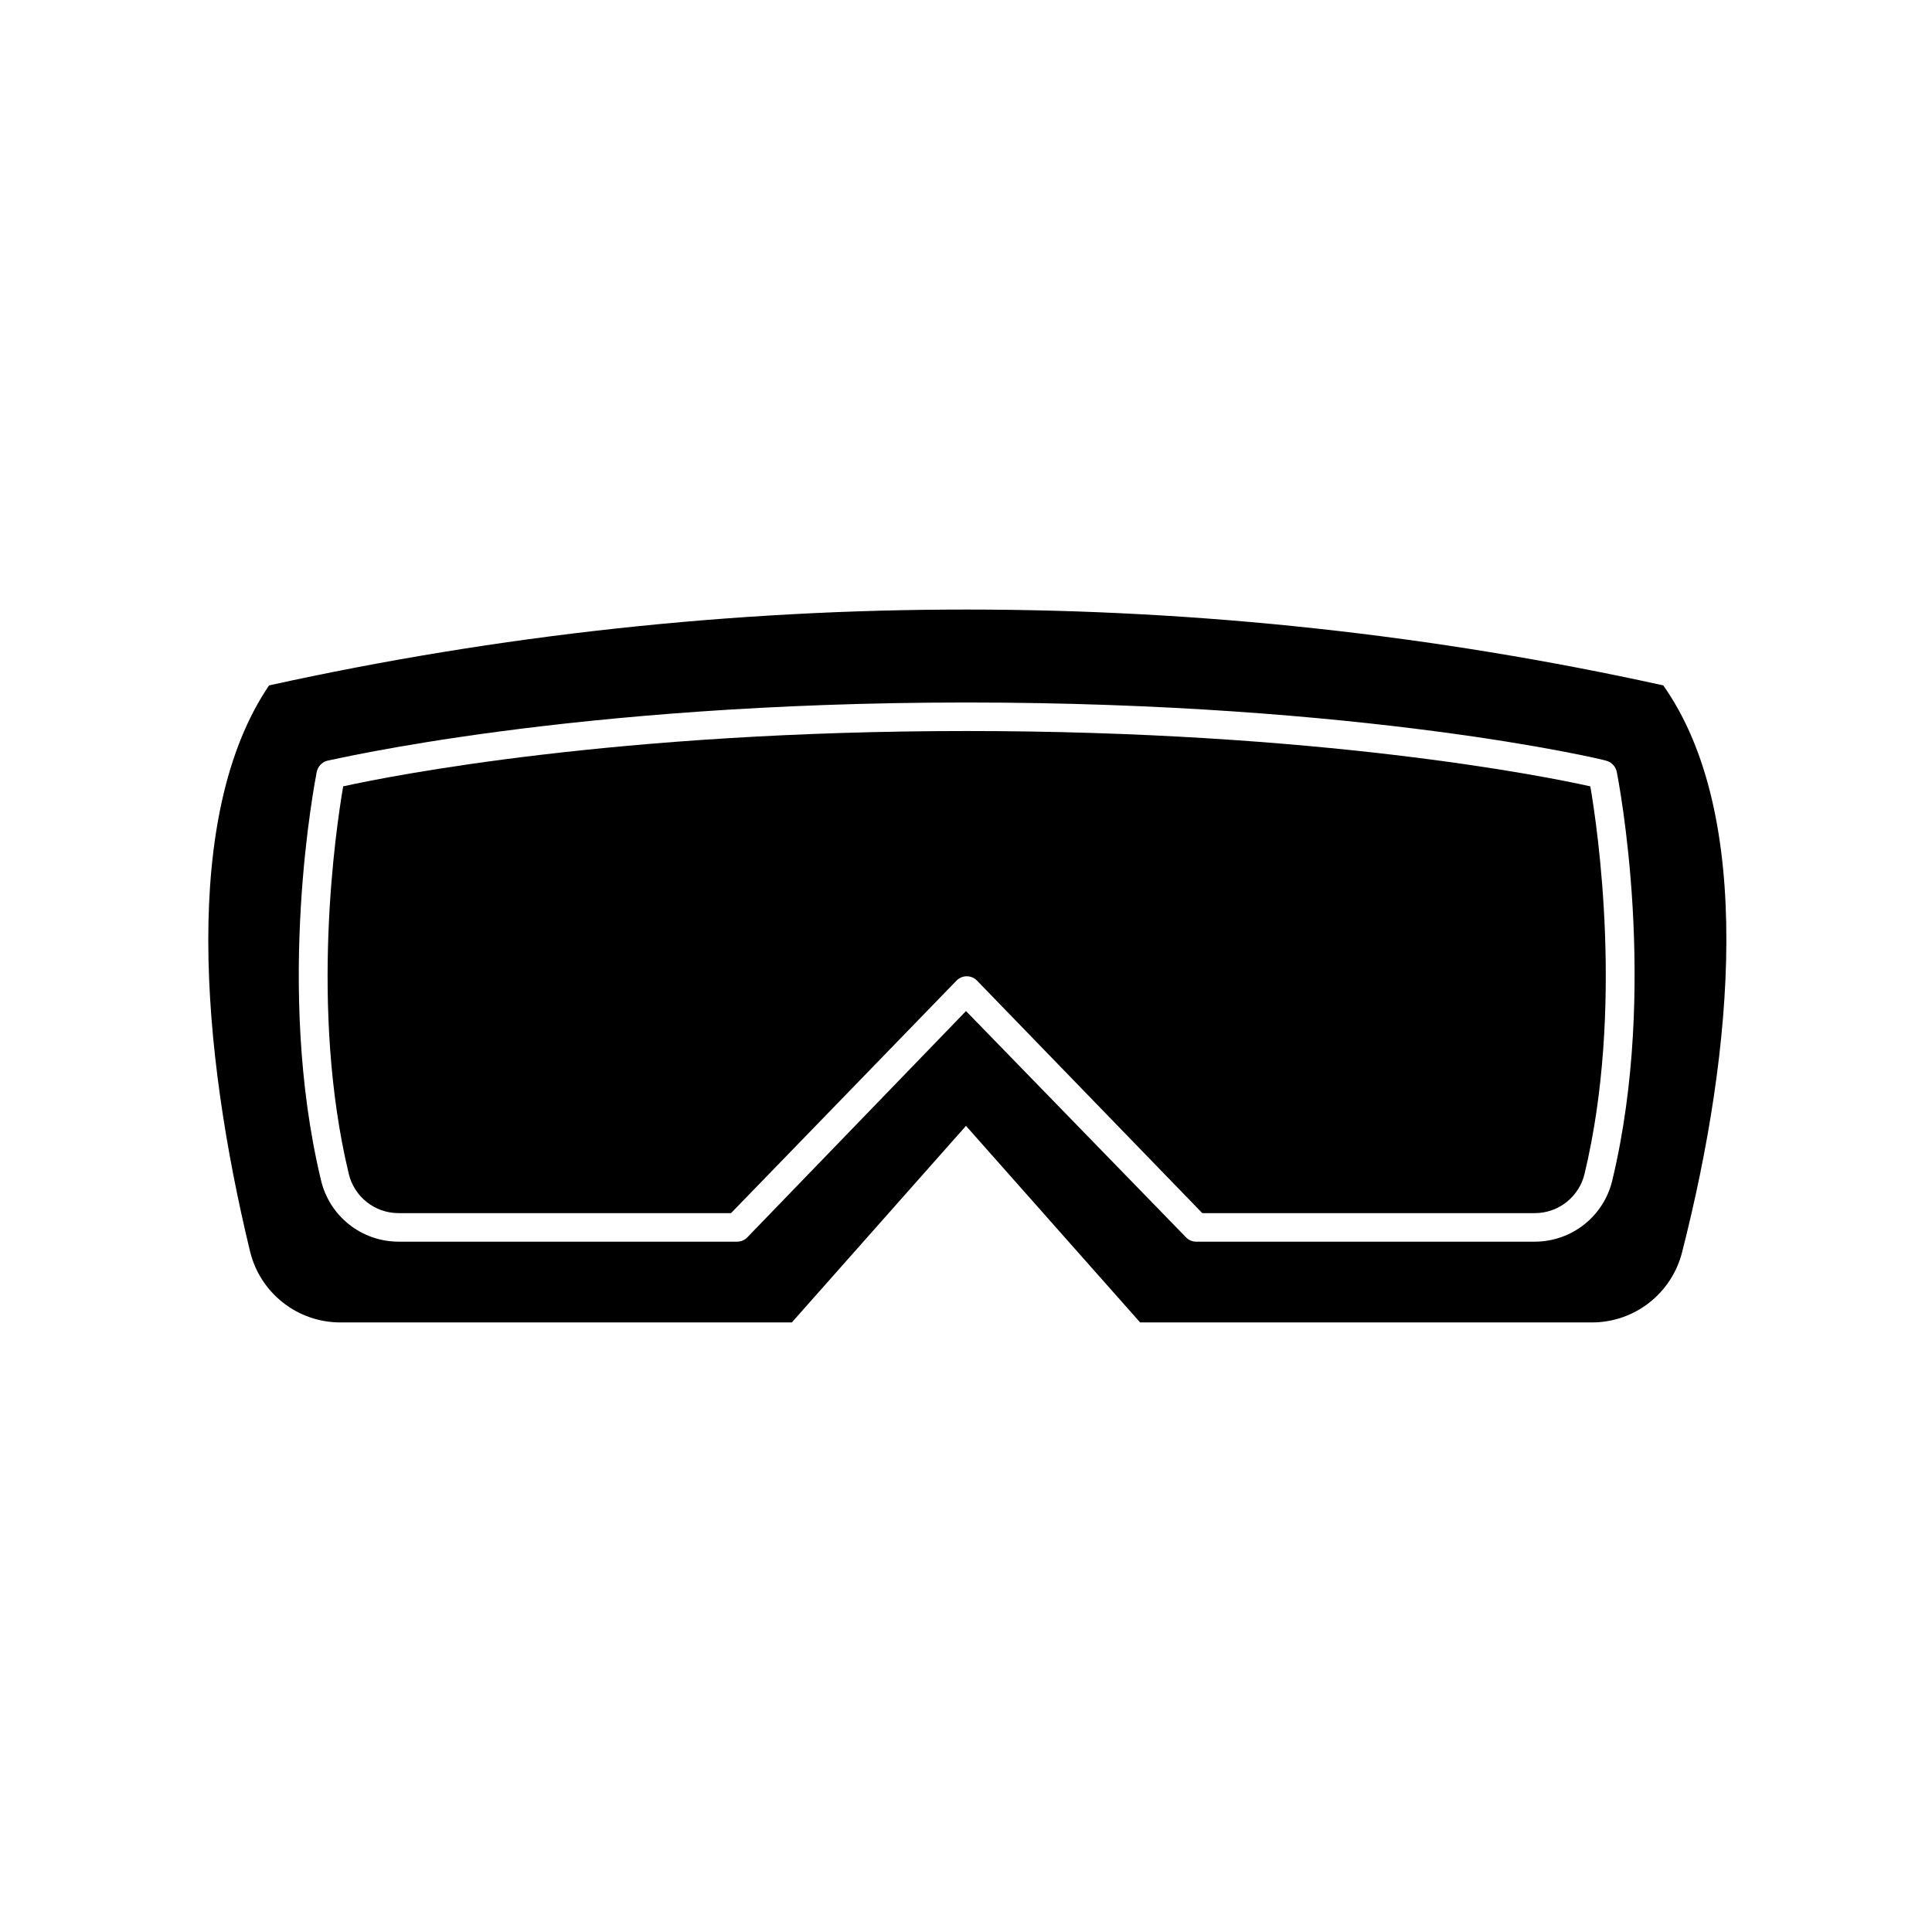
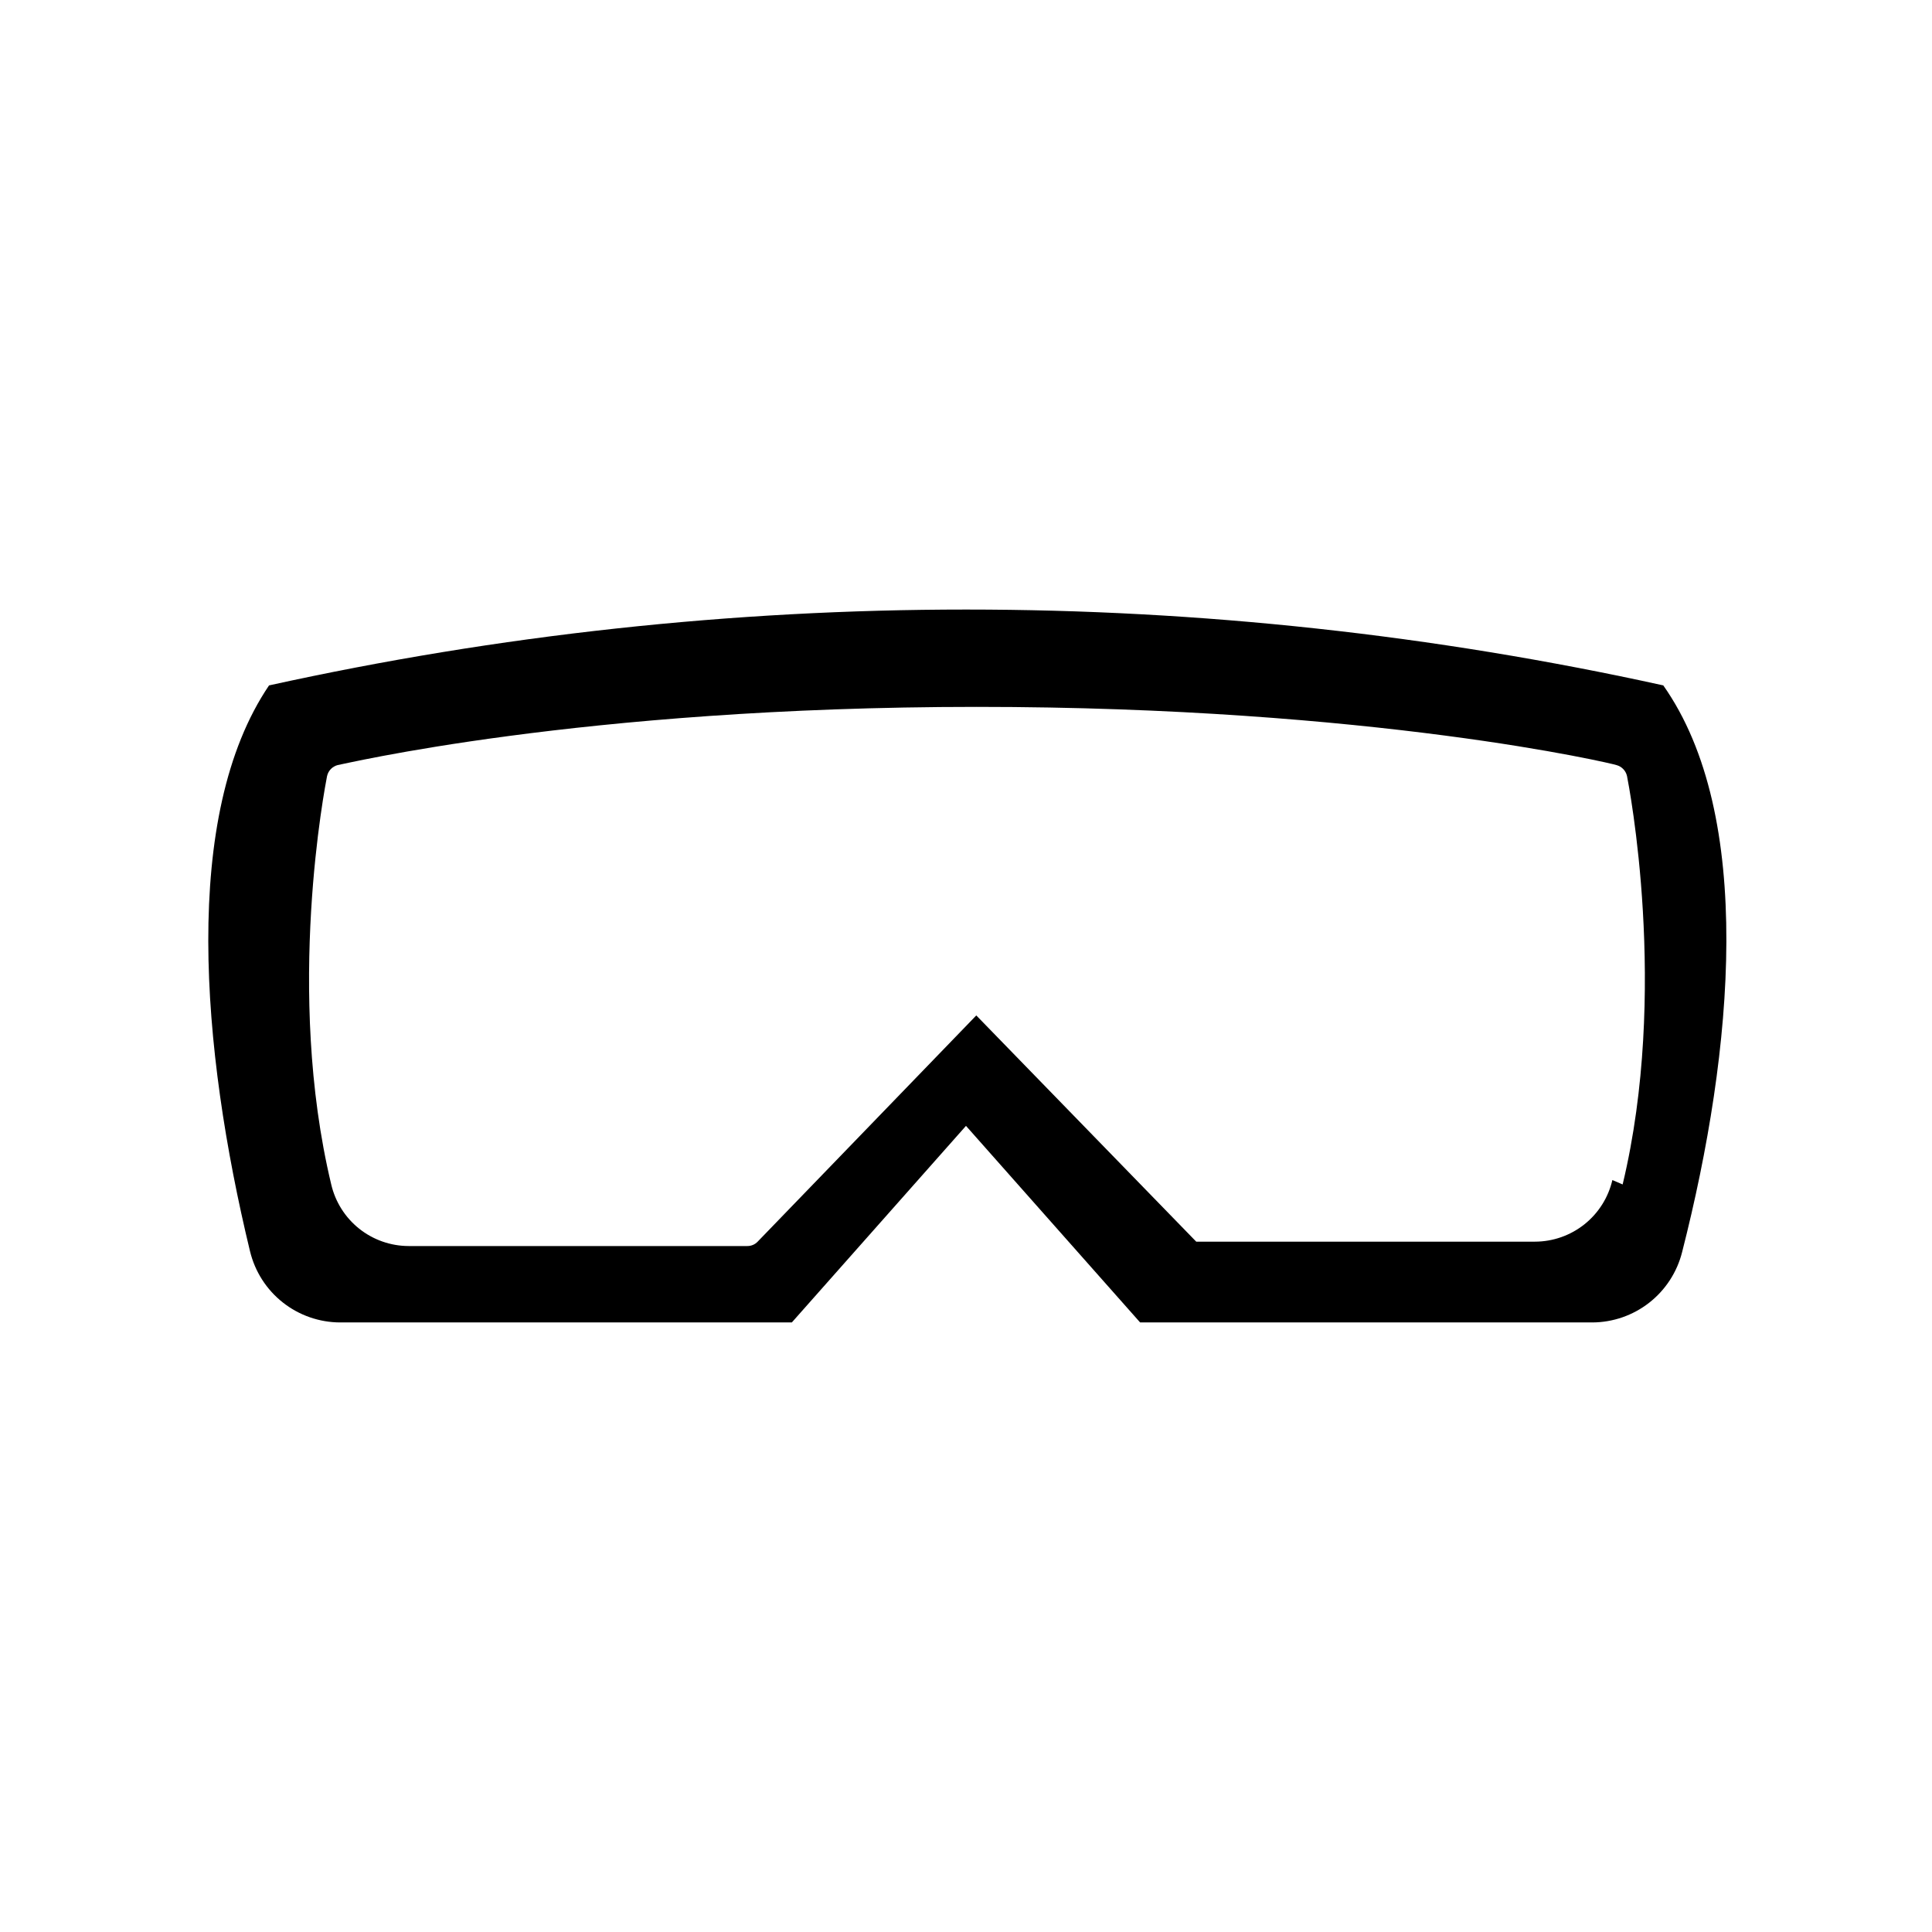
<svg xmlns="http://www.w3.org/2000/svg" fill="#000000" width="800px" height="800px" version="1.1" viewBox="144 144 512 512">
  <g>
-     <path d="m584.8 325.64c-121.71-26.805-247.79-26.805-369.5 0-23.277 34.359-17.984 96.379-5.039 149.98h0.004c1.297 5.359 4.352 10.129 8.684 13.547 4.328 3.414 9.68 5.281 15.195 5.293h119.7l46.152-52.094 46.148 52.094h119.8c5.481-0.012 10.797-1.855 15.113-5.231s7.383-8.094 8.719-13.41c13.703-53.652 19.242-115.77-4.988-150.18zm-13.504 131.09c-1.078 4.633-3.691 8.766-7.41 11.73-3.723 2.961-8.336 4.582-13.094 4.594h-89.777c-1.031 0.004-2.016-0.414-2.723-1.16l-58.289-59.953-57.941 59.953c-0.707 0.746-1.691 1.164-2.719 1.16h-89.777c-4.758-0.012-9.371-1.633-13.094-4.594-3.723-2.965-6.336-7.098-7.414-11.73-12.293-51.238-1.562-105.8-1.109-108.22h0.004c0.312-1.426 1.402-2.555 2.82-2.922 0.656 0 63.984-15.418 169.33-15.418 105.35 0 168.88 15.113 169.53 15.418 1.414 0.367 2.504 1.496 2.82 2.922 0.453 2.32 11.133 56.98-1.16 108.22z" />
-     <path d="m400.25 337.73c-93.156 0-152.96 11.941-165.3 14.66-1.914 11.082-9.02 58.895 1.461 102.62v0.004c1.426 6.117 6.867 10.453 13.152 10.477h88.168l59.75-61.613c0.711-0.738 1.691-1.156 2.719-1.156 1.027 0 2.008 0.418 2.723 1.156l59.699 61.613h88.168c6.281-0.023 11.723-4.359 13.148-10.477 10.48-43.73 3.426-91.543 1.512-102.62-12.344-2.773-72.195-14.664-165.2-14.664z" />
+     <path d="m584.8 325.64c-121.71-26.805-247.79-26.805-369.5 0-23.277 34.359-17.984 96.379-5.039 149.98h0.004c1.297 5.359 4.352 10.129 8.684 13.547 4.328 3.414 9.68 5.281 15.195 5.293h119.7l46.152-52.094 46.148 52.094h119.8c5.481-0.012 10.797-1.855 15.113-5.231s7.383-8.094 8.719-13.41c13.703-53.652 19.242-115.77-4.988-150.18zm-13.504 131.09c-1.078 4.633-3.691 8.766-7.41 11.73-3.723 2.961-8.336 4.582-13.094 4.594h-89.777l-58.289-59.953-57.941 59.953c-0.707 0.746-1.691 1.164-2.719 1.16h-89.777c-4.758-0.012-9.371-1.633-13.094-4.594-3.723-2.965-6.336-7.098-7.414-11.73-12.293-51.238-1.562-105.8-1.109-108.22h0.004c0.312-1.426 1.402-2.555 2.82-2.922 0.656 0 63.984-15.418 169.33-15.418 105.35 0 168.88 15.113 169.53 15.418 1.414 0.367 2.504 1.496 2.82 2.922 0.453 2.32 11.133 56.98-1.16 108.22z" />
  </g>
</svg>